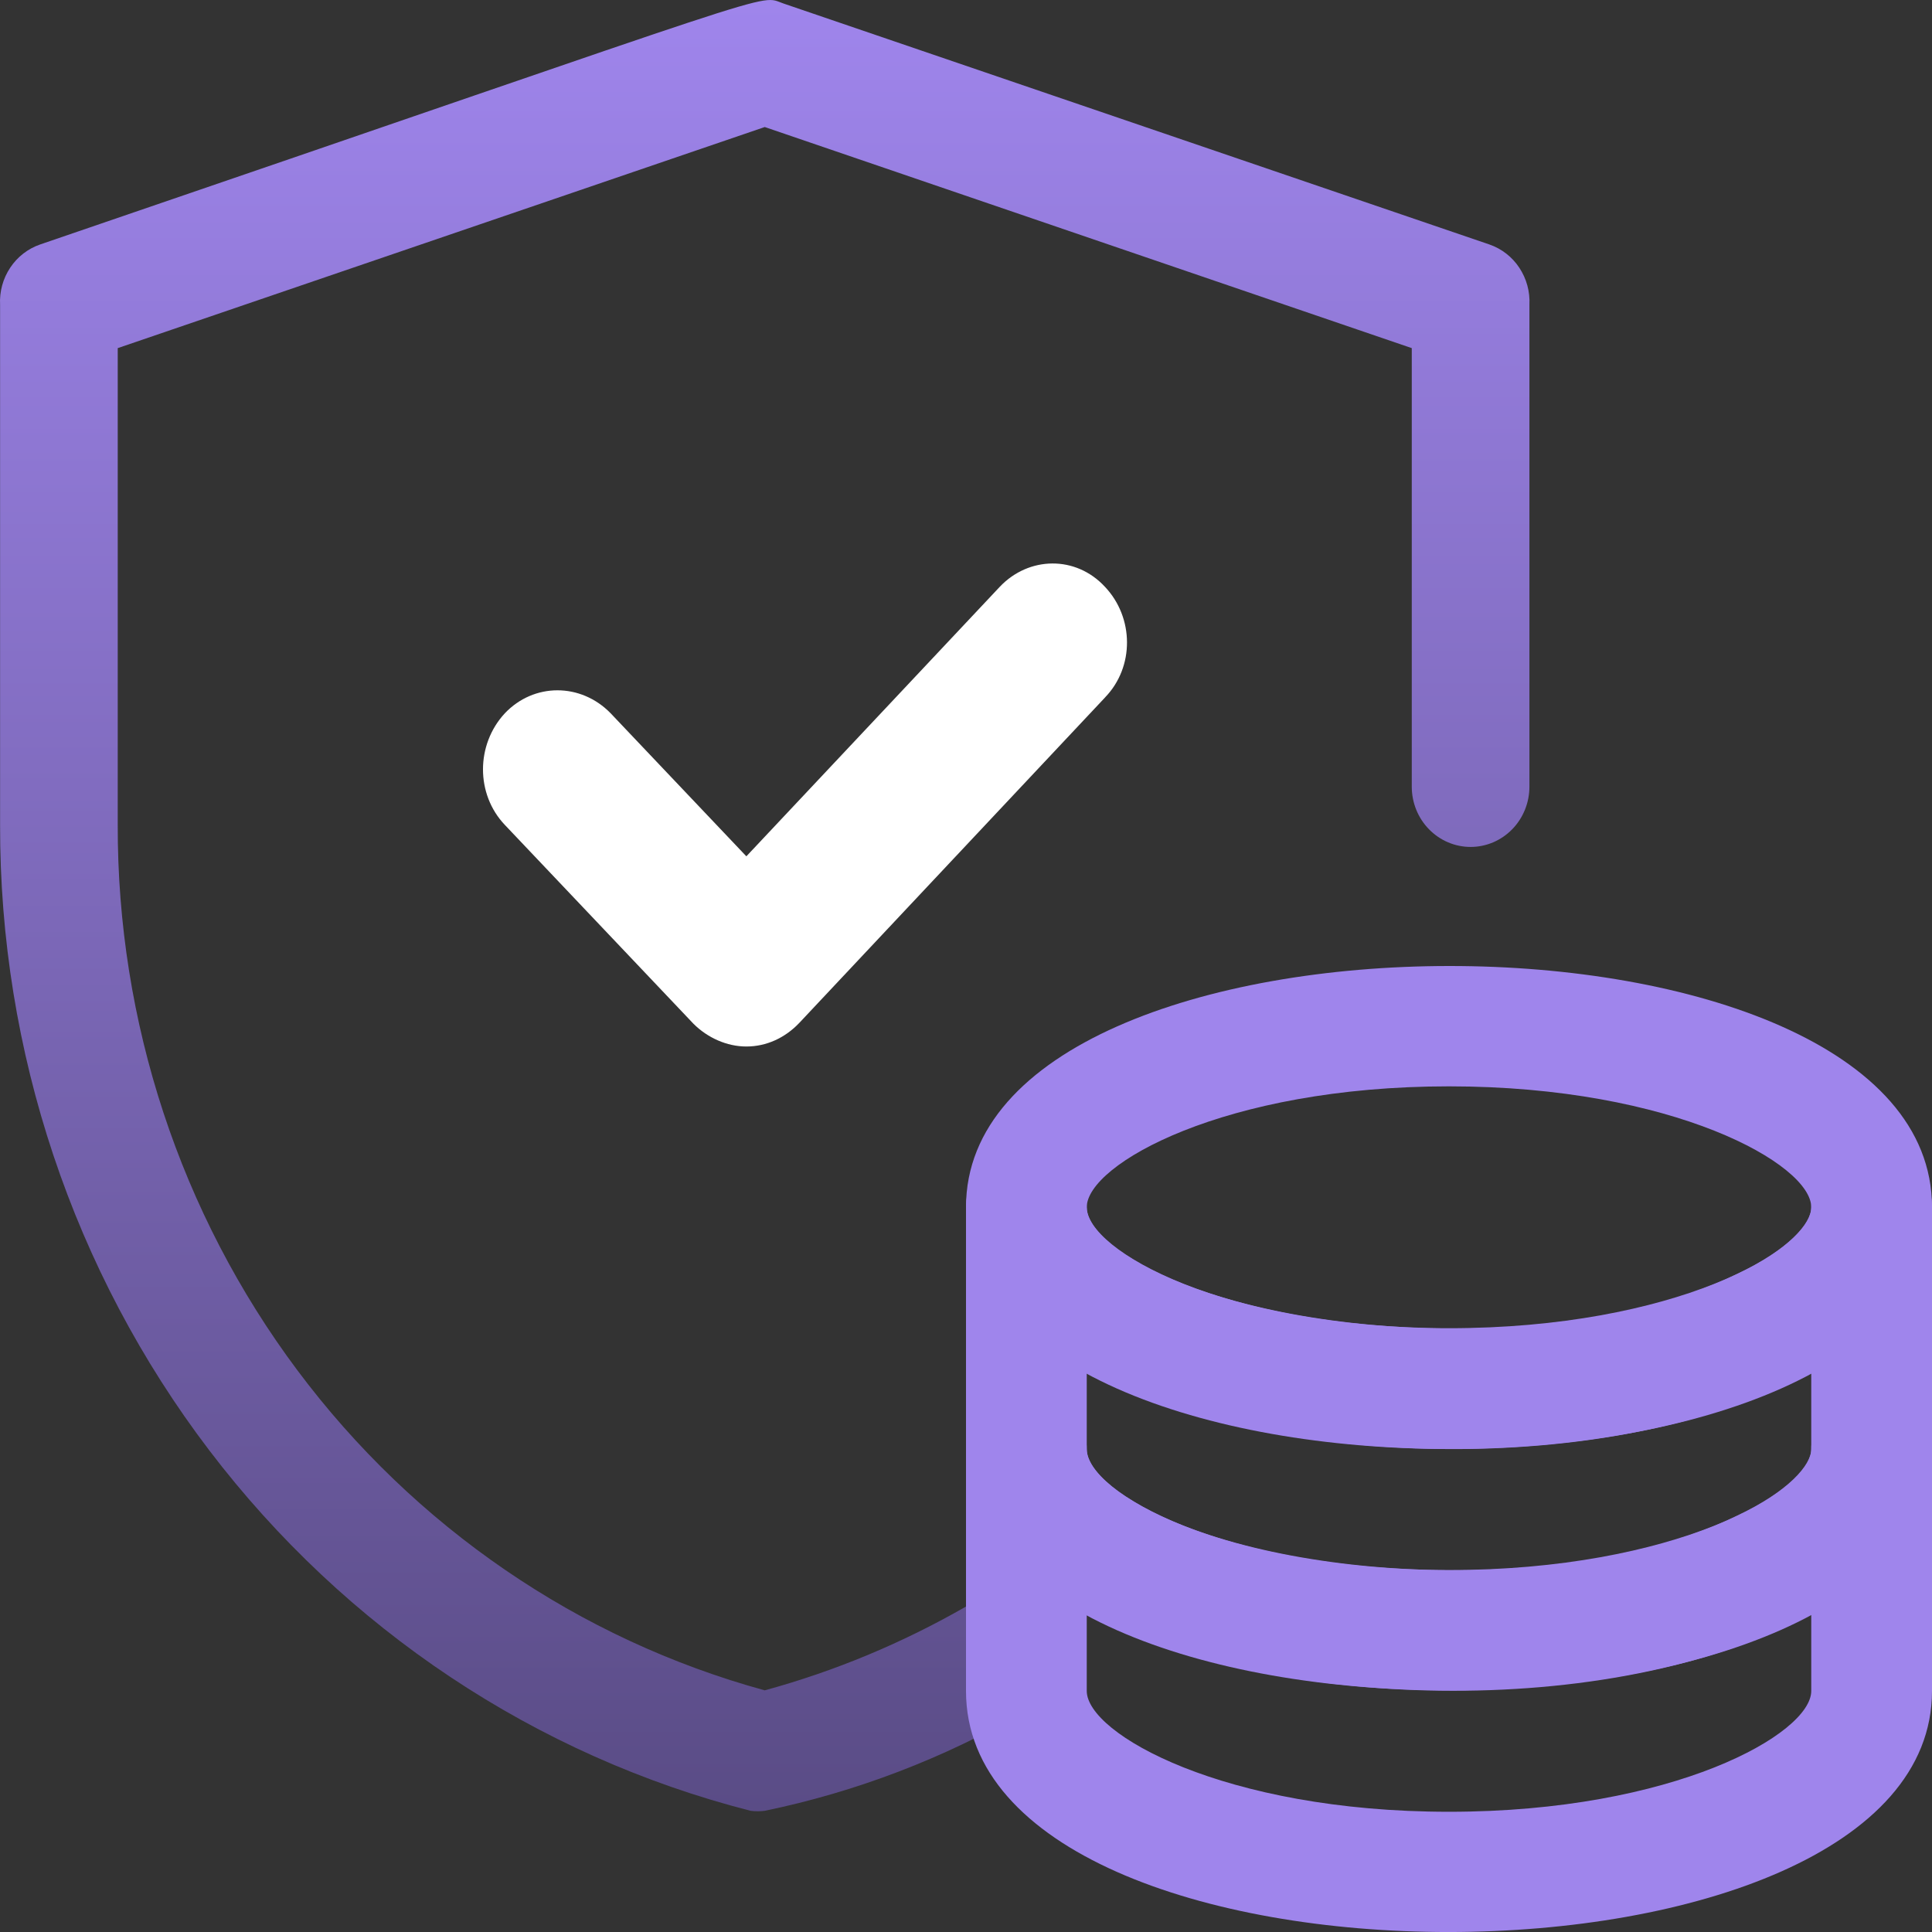
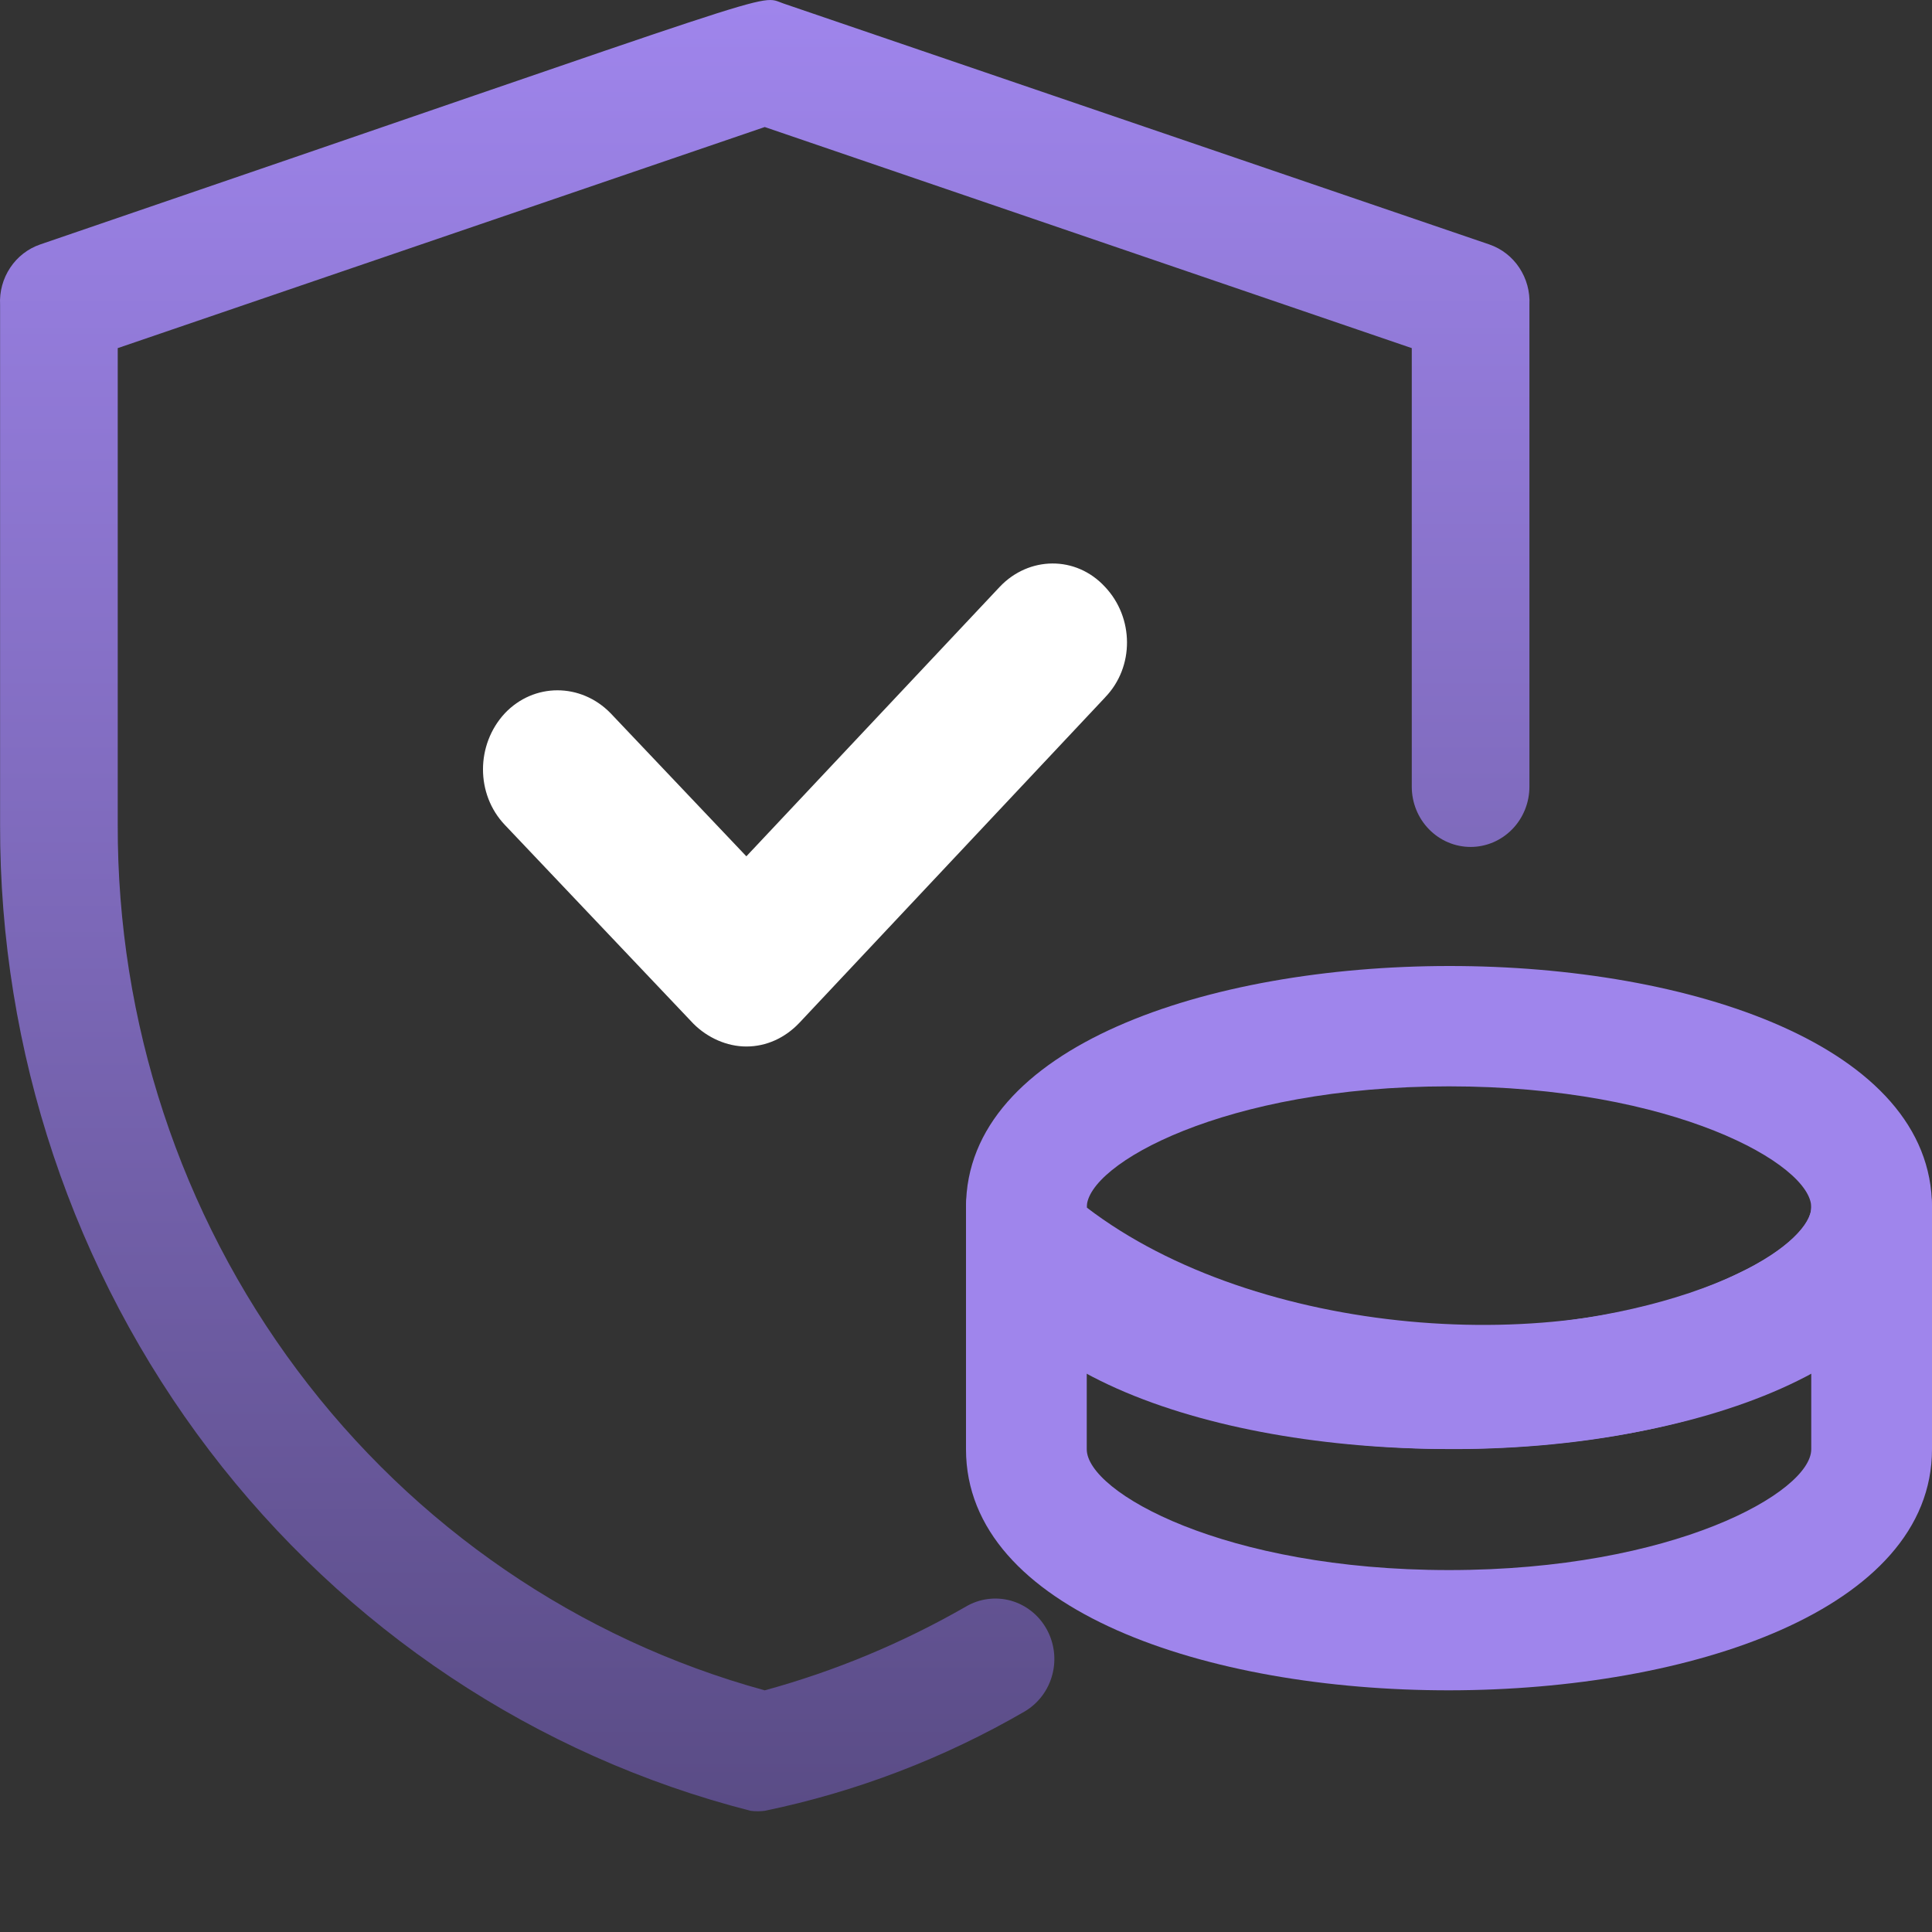
<svg xmlns="http://www.w3.org/2000/svg" width="48" height="48" viewBox="0 0 48 48" fill="none">
  <rect x="0" y="0" width="48" height="48" fill="#333333" stroke="none" />
  <g clip-path="url(#clip0_363_283)">
    <path d="M19 44.989C18.884 45.004 18.766 45.004 18.649 44.989C13.314 43.627 8.579 40.474 5.199 36.033C1.819 31.592 -0.011 26.119 0.002 20.488V7.571C-0.015 7.245 0.073 6.922 0.253 6.652C0.432 6.381 0.693 6.179 0.996 6.074C19.994 -0.421 18.795 -0.137 19.468 0.088L37.004 6.074C37.307 6.179 37.568 6.381 37.747 6.652C37.926 6.922 38.015 7.245 37.998 7.571V19.545C37.998 19.942 37.844 20.323 37.57 20.603C37.296 20.884 36.924 21.042 36.537 21.042C36.149 21.042 35.777 20.884 35.503 20.603C35.229 20.323 35.075 19.942 35.075 19.545V8.649L19 3.156L2.925 8.649V20.488C2.911 25.387 4.48 30.154 7.388 34.044C10.296 37.935 14.379 40.73 19 41.996C20.744 41.519 22.423 40.82 23.998 39.915C24.165 39.817 24.349 39.753 24.54 39.728C24.731 39.703 24.925 39.716 25.111 39.767C25.297 39.819 25.471 39.907 25.624 40.028C25.776 40.148 25.904 40.298 26 40.469C26.096 40.64 26.158 40.829 26.183 41.024C26.208 41.22 26.195 41.419 26.144 41.609C26.094 41.799 26.008 41.978 25.89 42.134C25.773 42.29 25.626 42.421 25.459 42.52C23.447 43.687 21.267 44.52 19 44.989Z" fill="url(#paint0_linear_363_283)" />
-     <path d="M24 42.011V36.006C24 35.608 24.158 35.226 24.439 34.945C24.721 34.663 25.102 34.505 25.5 34.505C25.898 34.505 26.279 34.663 26.561 34.945C26.842 35.226 27 35.608 27 36.006C27 36.366 27.39 36.832 28.08 37.252C31.2 39.218 38.775 39.789 43.155 37.657C44.43 37.057 45 36.396 45 36.006C45 35.608 45.158 35.226 45.439 34.945C45.721 34.663 46.102 34.505 46.5 34.505C46.898 34.505 47.279 34.663 47.561 34.945C47.842 35.226 48 35.608 48 36.006V42.011C48 49.982 24 50.012 24 42.011ZM27 40.104V42.011C27 43.077 30.42 45.013 36 45.013C41.58 45.013 45 43.077 45 42.011V40.089C40.005 42.821 31.41 42.461 27 40.104Z" fill="#9F85EC" />
-     <path d="M24 36.006V30.001C24 29.603 24.158 29.221 24.439 28.94C24.721 28.658 25.102 28.5 25.5 28.5C25.898 28.5 26.279 28.658 26.561 28.94C26.842 29.221 27 29.603 27 30.001C27 30.361 27.39 30.827 28.08 31.247C31.2 33.214 38.775 33.784 43.155 31.652C44.43 31.052 45 30.392 45 30.001C45 29.603 45.158 29.221 45.439 28.94C45.721 28.658 46.102 28.5 46.5 28.5C46.898 28.5 47.279 28.658 47.561 28.94C47.842 29.221 48 29.603 48 30.001V36.006C48 43.977 24 44.007 24 36.006ZM27 34.099V36.006C27 37.072 30.42 39.008 36 39.008C41.58 39.008 45 37.072 45 36.006V34.084C40.005 36.816 31.41 36.456 27 34.099Z" fill="#9F85EC" />
+     <path d="M24 36.006V30.001C24 29.603 24.158 29.221 24.439 28.94C24.721 28.658 25.102 28.5 25.5 28.5C25.898 28.5 26.279 28.658 26.561 28.94C26.842 29.221 27 29.603 27 30.001C31.2 33.214 38.775 33.784 43.155 31.652C44.43 31.052 45 30.392 45 30.001C45 29.603 45.158 29.221 45.439 28.94C45.721 28.658 46.102 28.5 46.5 28.5C46.898 28.5 47.279 28.658 47.561 28.94C47.842 29.221 48 29.603 48 30.001V36.006C48 43.977 24 44.007 24 36.006ZM27 34.099V36.006C27 37.072 30.42 39.008 36 39.008C41.58 39.008 45 37.072 45 36.006V34.084C40.005 36.816 31.41 36.456 27 34.099Z" fill="#9F85EC" />
    <path d="M24 29.994C24 22.017 48 21.987 48 29.994C48 38.002 24 38.002 24 29.994ZM36 26.99C30.42 26.99 27 28.928 27 29.994C27 31.061 30.42 32.999 36 32.999C41.58 32.999 45 31.061 45 29.994C45 28.928 41.58 26.99 36 26.99Z" fill="#9F85EC" />
    <path d="M27.47 17.312L19.858 25.414C19.506 25.785 19.043 26 18.543 26C18.061 26 17.579 25.785 17.228 25.434L12.542 20.494C11.819 19.733 11.819 18.503 12.542 17.722C13.264 16.96 14.431 16.96 15.172 17.722L18.543 21.275L24.84 14.578C25.562 13.817 26.729 13.797 27.451 14.578C28.174 15.34 28.192 16.57 27.451 17.331L27.47 17.312Z" fill="white" />
  </g>
  <defs>
    <linearGradient id="paint0_linear_363_283" x1="19" y1="0" x2="19" y2="45" gradientUnits="userSpaceOnUse">
      <stop stop-color="#9F85EC" />
      <stop offset="1" stop-color="#5A4C86" />
    </linearGradient>
    <clipPath id="clip0_363_283">
      <rect width="48" height="48" fill="white" />
    </clipPath>
  </defs>
</svg>